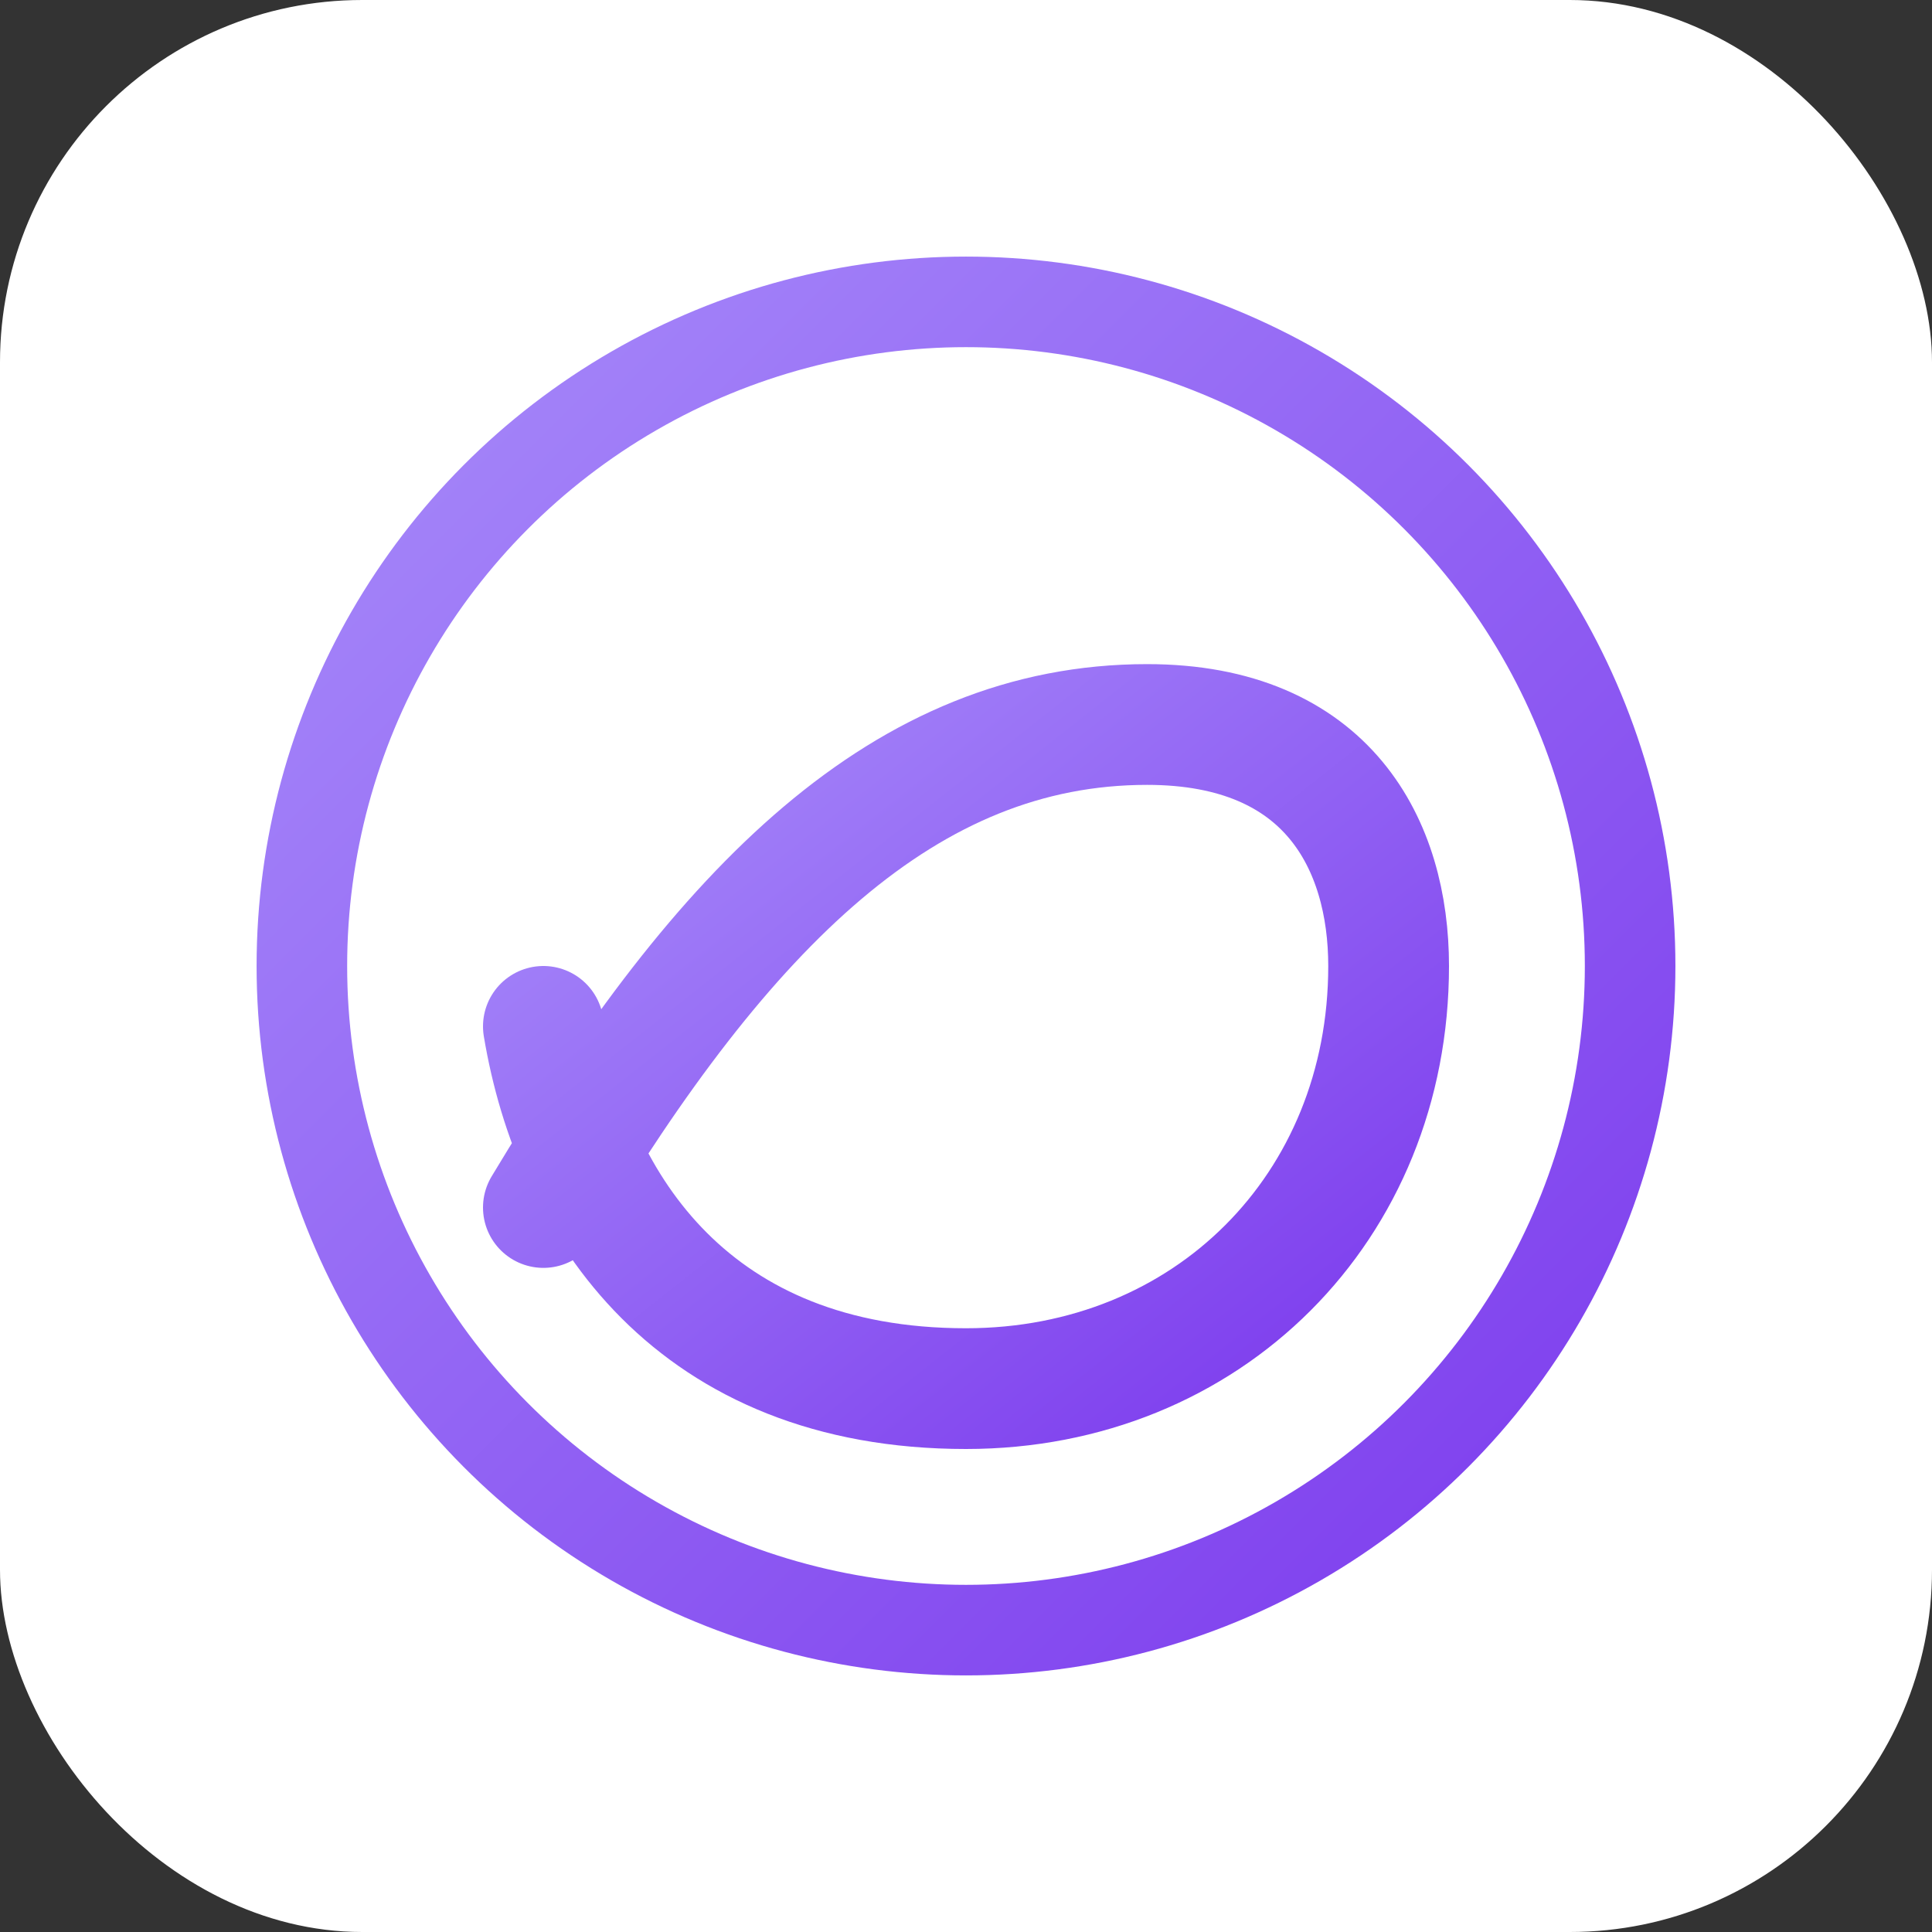
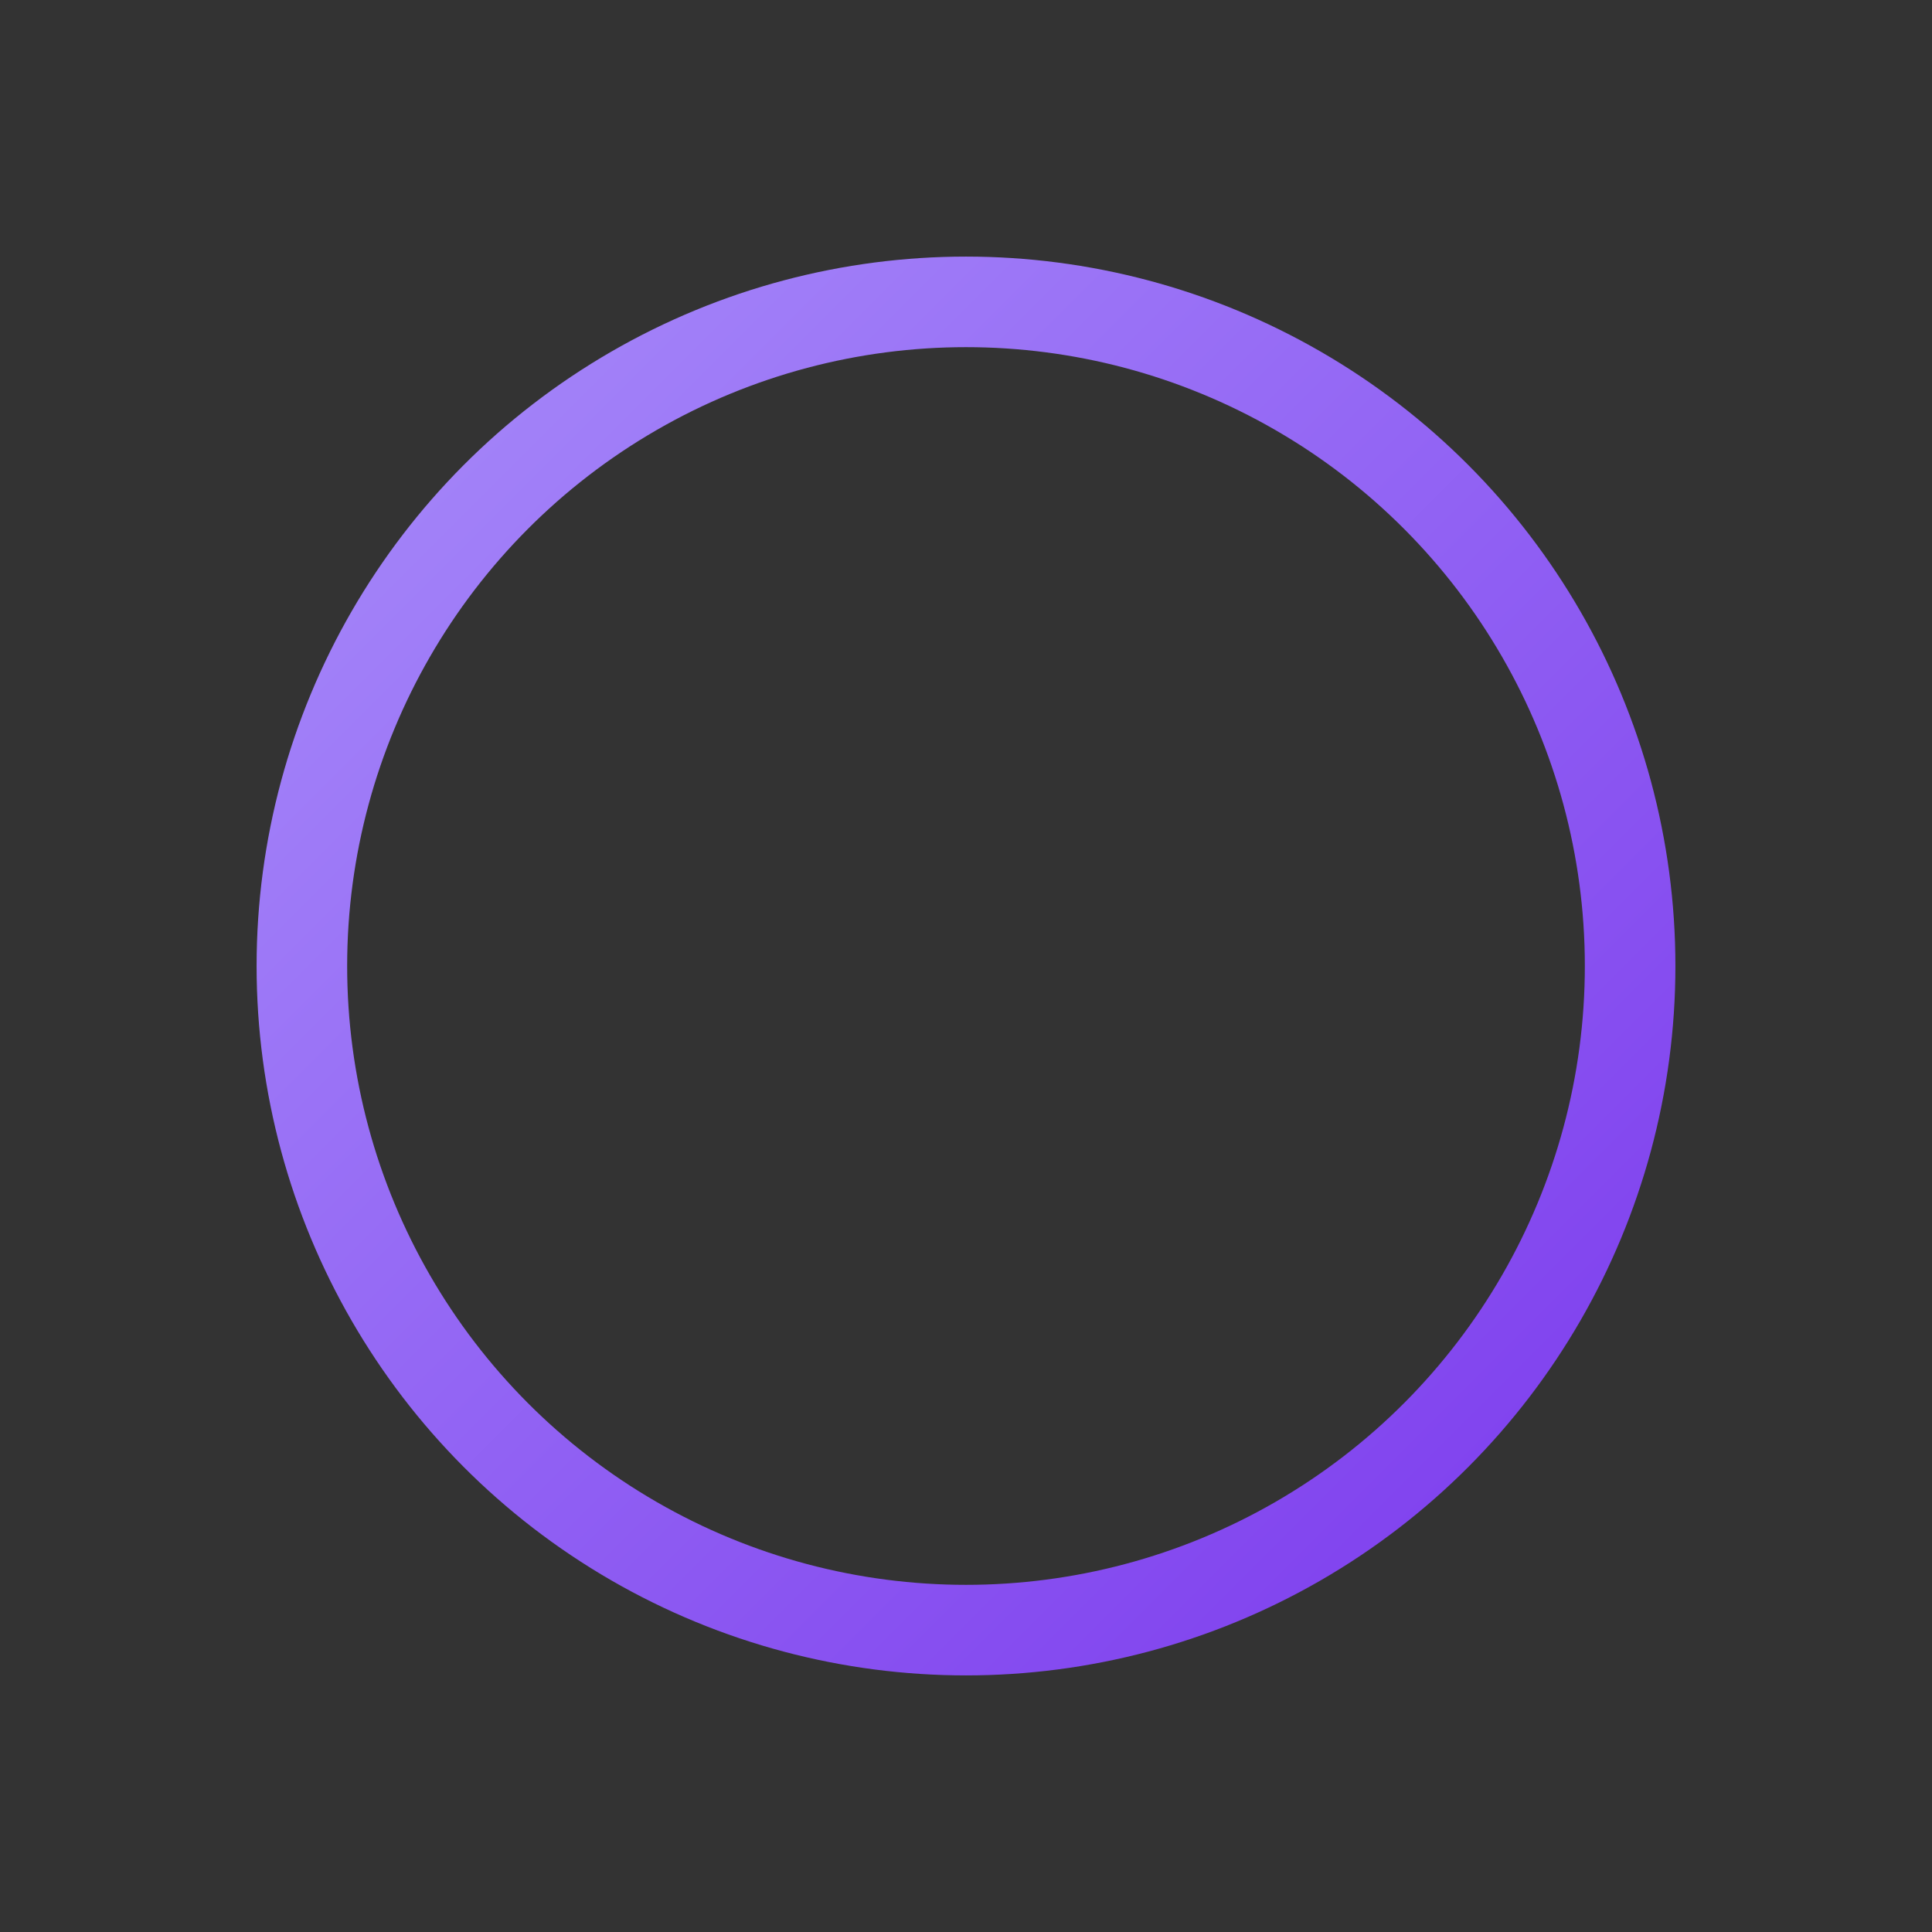
<svg xmlns="http://www.w3.org/2000/svg" viewBox="0 0 64 64">
  <rect x="0" y="0" width="64" height="64" fill="#333333" stroke="none" />
  <defs>
    <linearGradient id="g" x1="0" y1="0" x2="1" y2="1">
      <stop offset="0" stop-color="#a78bfa" />
      <stop offset="1" stop-color="#7c3aed" />
    </linearGradient>
  </defs>
-   <rect width="64" height="64" rx="12" ry="12" fill="#ffffff" />
  <circle cx="32" cy="32" r="22" stroke="url(#g)" stroke-width="3" fill="none" />
-   <path d="M18 40c6-10 12-16 20-16 6 0 8 4 8 8 0 8-6 14-14 14-9 0-13-6-14-12" stroke="url(#g)" stroke-width="4" stroke-linecap="round" stroke-linejoin="round" fill="none" />
</svg>